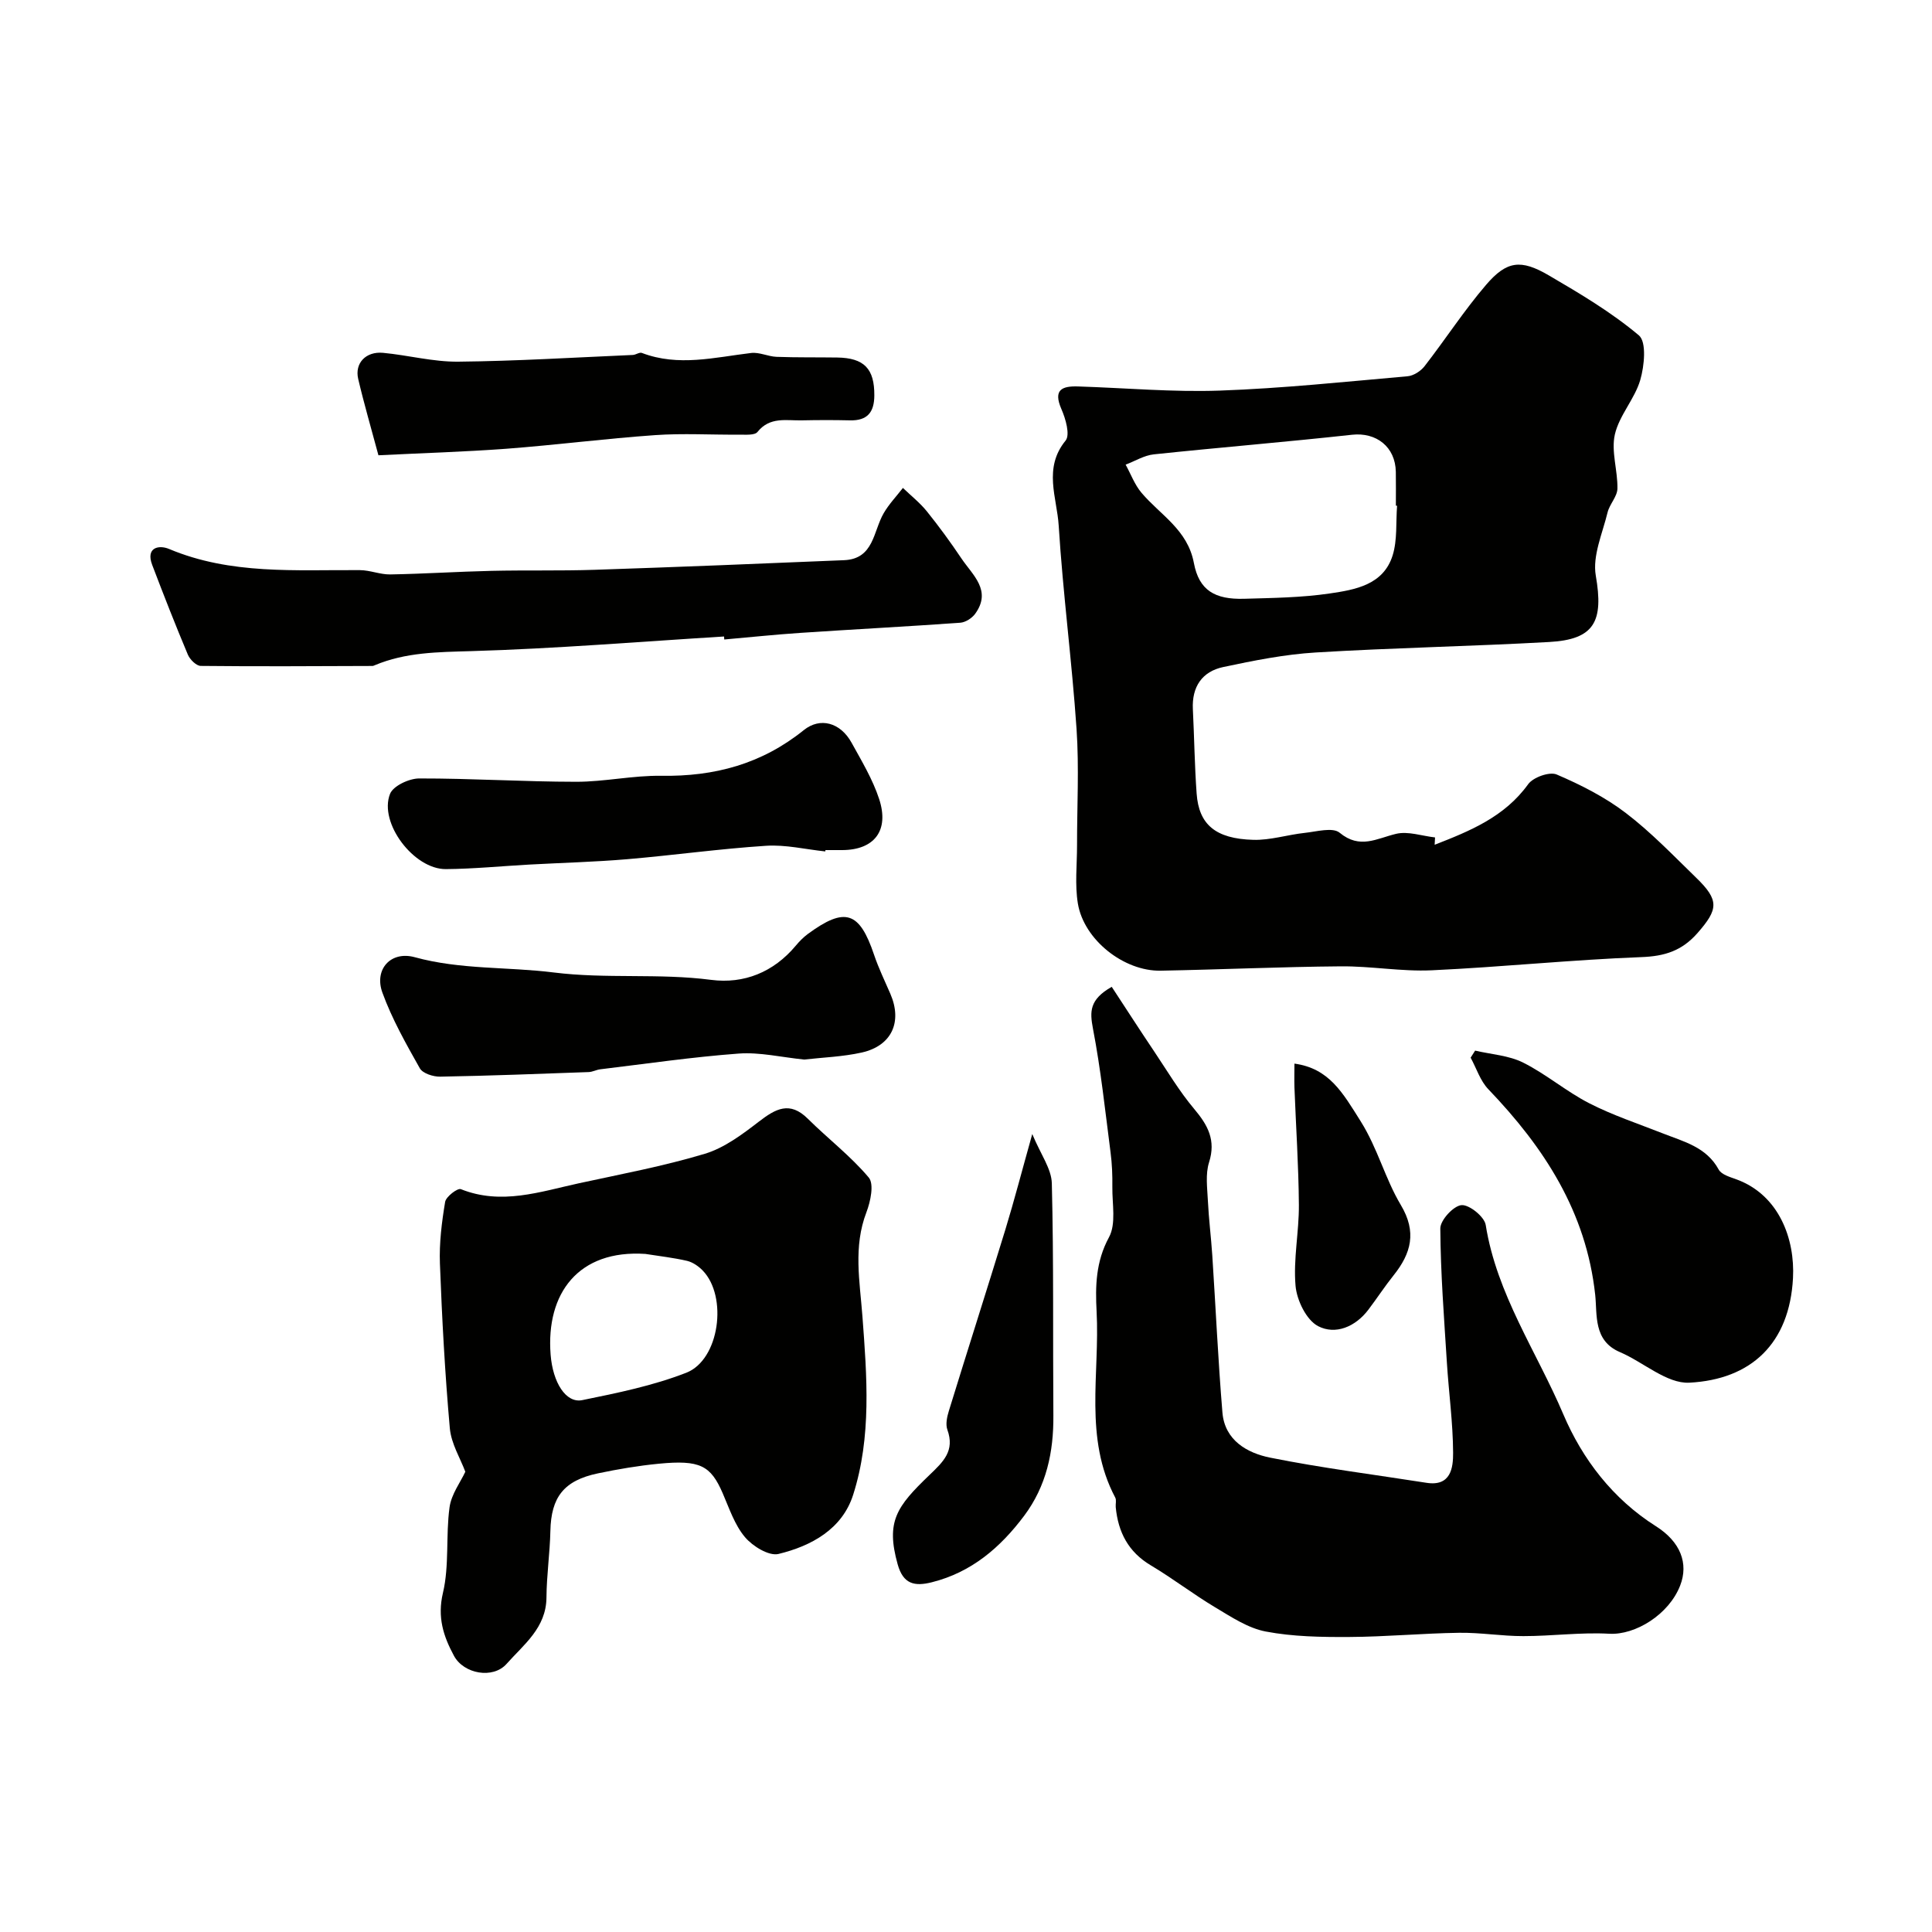
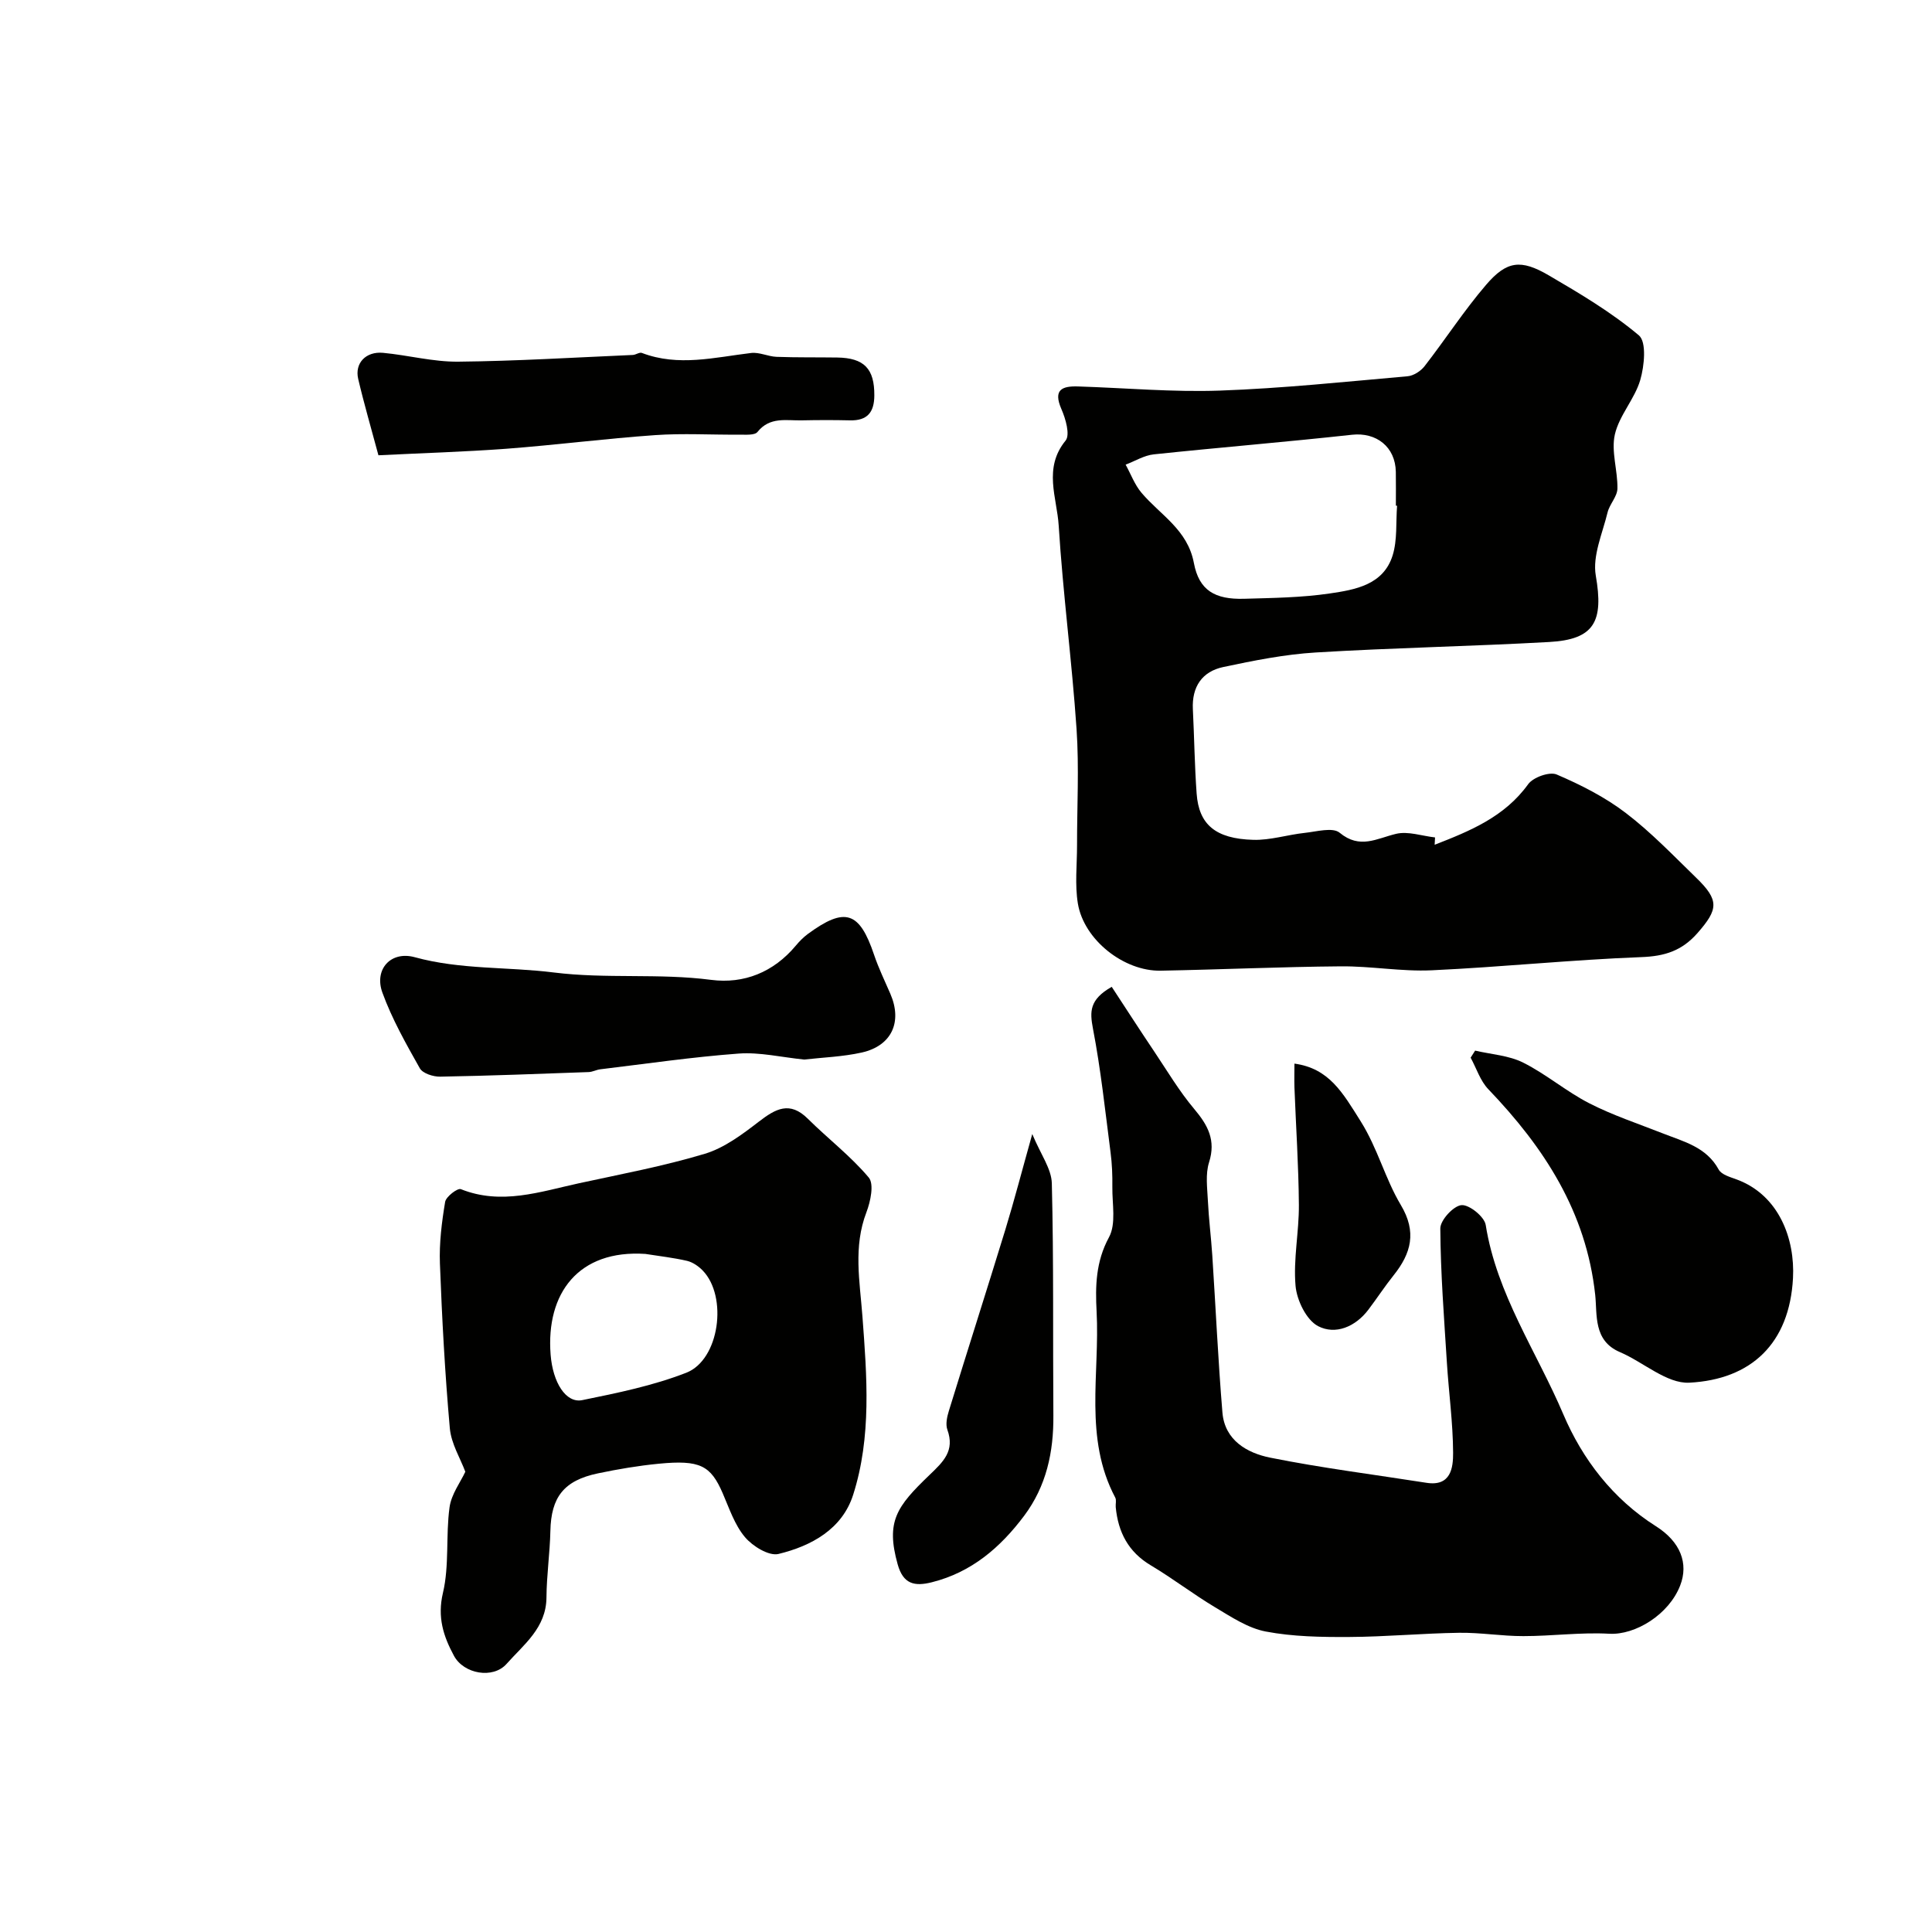
<svg xmlns="http://www.w3.org/2000/svg" enable-background="new 0 0 400 400" viewBox="0 0 400 400">
  <g fill="#010100">
    <path d="m297.03 174.9c7.3-2.85 14.47-5.75 19.36-12.54 1.03-1.43 4.42-2.64 5.9-2.01 5 2.14 9.99 4.67 14.29 7.95 5.24 3.99 9.85 8.82 14.6 13.43 4.83 4.68 4.57 6.54.26 11.46-3.22 3.66-6.76 4.79-11.62 4.97-14.48.55-28.92 2.06-43.4 2.73-6.25.29-12.56-.88-18.84-.82-12.43.1-24.85.67-37.28.9-7.62.14-15.9-6.4-17.14-13.91-.64-3.91-.17-8.01-.17-12.02-.01-8.03.44-16.09-.1-24.09-.96-14.07-2.82-28.08-3.7-42.15-.36-5.77-3.24-11.88 1.43-17.58.97-1.19.01-4.53-.87-6.53-1.75-4.02.14-4.79 3.47-4.68 9.76.31 19.55 1.2 29.29.86 12.99-.46 25.96-1.83 38.92-2.97 1.25-.11 2.74-1.08 3.53-2.11 4.31-5.55 8.15-11.49 12.71-16.81 4.28-4.99 7.2-5.35 12.97-1.98 6.47 3.78 12.99 7.65 18.68 12.44 1.61 1.36 1.13 6.31.28 9.23-1.15 3.94-4.36 7.33-5.26 11.28-.8 3.51.61 7.47.53 11.22-.04 1.65-1.62 3.21-2.04 4.92-1.05 4.34-3.15 8.98-2.44 13.08 1.64 9.45-.22 13.23-9.65 13.75-16.1.9-32.24 1.19-48.34 2.17-6.42.39-12.82 1.67-19.13 3.01-4.39.93-6.53 4.09-6.3 8.73.29 5.82.36 11.66.78 17.47.46 6.4 3.89 9.36 11.73 9.58 3.53.1 7.09-1.06 10.65-1.44 2.44-.26 5.79-1.22 7.23-.03 4.19 3.46 7.66 1.19 11.67.23 2.49-.6 5.37.44 8.08.74-.02.51-.05 1.02-.08 1.52zm-7.78-70.19c-.08-.01-.16-.01-.25-.02 0-2.33.03-4.65-.01-6.98-.08-5.22-4.07-8.25-9.06-7.7-13.67 1.5-27.37 2.62-41.05 4.06-2 .21-3.89 1.4-5.83 2.13 1.08 1.96 1.87 4.16 3.29 5.83 3.9 4.61 9.54 7.62 10.84 14.53 1.07 5.7 4.38 7.58 10.4 7.41 5.92-.17 11.89-.24 17.73-1.1 5.26-.77 11.11-1.77 13.02-7.88 1-3.22.65-6.84.92-10.28z" />
    <path d="m230.17 204.31c2.99 4.56 5.84 8.99 8.78 13.36 2.7 4.03 5.19 8.24 8.29 11.92 2.84 3.37 4.54 6.47 3.08 11.07-.77 2.43-.37 5.28-.24 7.93.18 3.77.66 7.53.91 11.3.71 10.85 1.2 21.72 2.1 32.56.48 5.76 5.12 8.38 9.88 9.34 10.71 2.15 21.58 3.51 32.38 5.21 5.05.79 5.52-3.14 5.5-6.21-.03-6.24-.9-12.47-1.29-18.71-.58-9.24-1.3-18.48-1.36-27.73-.01-1.72 2.71-4.68 4.37-4.84 1.6-.15 4.76 2.39 5.03 4.1 2.28 14.36 10.56 26.25 16.07 39.21 3.95 9.28 10.24 17.52 19.17 23.17 5.09 3.22 6.8 7.7 5.02 12.28-2.35 6.04-9.32 10.28-14.66 9.98-5.91-.33-11.87.49-17.81.49-4.42.01-8.85-.75-13.27-.69-7.6.11-15.2.83-22.8.87-5.76.03-11.63-.06-17.26-1.13-3.68-.7-7.14-3.02-10.46-5-4.55-2.72-8.77-5.98-13.32-8.69-4.68-2.78-6.78-6.88-7.28-12.06-.06-.66.18-1.45-.1-1.98-6.53-12.32-3.17-25.63-3.86-38.52-.28-5.23-.18-10.32 2.56-15.37 1.52-2.79.65-6.92.7-10.45.03-2.37-.06-4.77-.37-7.12-1.11-8.57-2.02-17.19-3.65-25.66-.65-3.46-.78-5.97 3.89-8.63z" />
    <path d="m96.34 304.71c-1.03-2.77-2.93-5.82-3.21-9.02-1.01-11.34-1.62-22.72-2.05-34.09-.16-4.24.38-8.56 1.08-12.76.18-1.09 2.58-2.91 3.25-2.64 8.4 3.36 16.41.53 24.46-1.22 8.72-1.89 17.53-3.54 26.05-6.1 4.05-1.22 7.77-4.02 11.21-6.67 3.46-2.66 6.38-4.3 10.12-.59 4.15 4.12 8.88 7.73 12.62 12.18 1.13 1.35.36 4.96-.48 7.17-2.76 7.19-1.38 14.28-.83 21.61.92 12.31 1.92 24.89-1.93 36.92-2.27 7.1-8.65 10.58-15.45 12.23-1.98.48-5.36-1.6-6.94-3.48-2.13-2.52-3.25-5.94-4.6-9.06-2.5-5.79-4.71-6.97-13.27-6.14-4.21.41-8.41 1.12-12.56 1.99-7.09 1.48-9.71 4.94-9.86 11.93-.1 4.59-.78 9.18-.81 13.77-.05 6.29-4.7 9.74-8.26 13.75-2.82 3.18-8.87 2.08-10.89-1.67-2.19-4.06-3.48-7.99-2.28-13.05 1.34-5.68.56-11.83 1.36-17.68.37-2.74 2.29-5.25 3.27-7.38zm37.27-45.1c-13.81-.91-20.61 8.1-19.61 20.87.45 5.73 3.15 10.1 6.56 9.4 7.27-1.48 14.66-2.99 21.53-5.67 6.88-2.68 8.62-15.77 3.4-21.16-.86-.89-2.06-1.72-3.23-2-2.84-.66-5.76-.98-8.65-1.44z" />
-     <path d="m149.91 131.78c-17.46 1.07-34.92 2.52-52.4 3.03-6.86.2-13.52.23-19.92 2.92-.15.06-.32.15-.48.15-11.85.04-23.7.12-35.55-.01-.92-.01-2.25-1.33-2.67-2.34-2.58-6.14-5.01-12.34-7.38-18.57-1.38-3.64 1.4-4.18 3.48-3.31 12.78 5.38 26.19 4.3 39.52 4.39 2.1.01 4.2.92 6.28.89 6.97-.12 13.93-.58 20.9-.74 7.16-.17 14.32.02 21.47-.22 17.2-.57 34.4-1.27 51.6-1.99 6.19-.26 6.02-5.99 8.2-9.73 1.09-1.88 2.64-3.5 3.98-5.23 1.66 1.6 3.51 3.06 4.95 4.84 2.53 3.14 4.92 6.42 7.17 9.77 2.32 3.45 6.34 6.63 2.83 11.46-.66.9-1.99 1.76-3.08 1.84-11.02.79-22.06 1.36-33.09 2.1-5.26.35-10.51.91-15.77 1.37-.01-.21-.02-.41-.04-.62z" />
    <path d="m305.41 217.52c3.34.78 6.98.99 9.96 2.49 4.77 2.39 8.92 5.98 13.67 8.41 4.86 2.49 10.11 4.22 15.21 6.23 4.36 1.72 9.03 2.81 11.59 7.5.58 1.07 2.43 1.56 3.79 2.07 8.72 3.26 12.02 12.3 11.59 20.4-.72 13.55-8.67 20.99-21.46 21.65-4.67.24-9.52-4.26-14.39-6.34-5.53-2.36-4.66-7.76-5.1-11.84-1.86-17.2-10.58-30.53-22.13-42.58-1.67-1.74-2.46-4.33-3.66-6.53.32-.49.62-.98.93-1.46z" />
    <path d="m166.5 219.37c-4.74-.48-9.2-1.56-13.56-1.24-9.59.71-19.13 2.11-28.68 3.26-.8.1-1.58.54-2.37.57-10.25.37-20.5.77-30.75.95-1.44.03-3.62-.67-4.22-1.73-2.86-5.08-5.77-10.22-7.75-15.67-1.76-4.84 1.76-8.69 6.7-7.33 9.49 2.61 19.23 1.96 28.77 3.16 10.89 1.36 21.76.12 32.59 1.53 6.79.88 12.92-1.58 17.51-7.06.74-.89 1.57-1.74 2.5-2.43 7.71-5.67 10.7-4.68 13.72 4.28.93 2.77 2.22 5.41 3.38 8.1 2.51 5.8.31 10.74-5.9 12.15-3.98.89-8.12 1.02-11.94 1.46z" />
-     <path d="m170.86 176.28c-4.08-.43-8.2-1.43-12.24-1.17-9.61.62-19.17 1.96-28.77 2.78-6.74.57-13.51.74-20.26 1.11-5.76.32-11.51.89-17.27.94-6.62.06-13.94-9.57-11.57-15.57.65-1.66 3.95-3.2 6.04-3.2 10.82-.02 21.65.68 32.47.69 5.88.01 11.78-1.33 17.65-1.24 11 .17 20.76-2.42 29.51-9.46 3.38-2.72 7.57-1.59 9.89 2.61 2.09 3.79 4.37 7.58 5.71 11.66 2.14 6.54-1.01 10.54-7.63 10.57-1.16 0-2.33 0-3.49 0-.02.09-.03.19-.04.28z" />
    <path d="m78.35 94.26c-1.48-5.54-2.98-10.64-4.19-15.81-.76-3.26 1.59-5.74 5.16-5.4 5.19.49 10.36 1.88 15.53 1.83 12.06-.12 24.11-.87 36.17-1.39.63-.03 1.37-.61 1.87-.42 7.56 2.89 15.08.91 22.63.01 1.7-.2 3.5.73 5.26.8 4.17.15 8.36.08 12.54.14 5.62.08 7.73 2.34 7.7 7.84-.01 3.49-1.44 5.26-5.04 5.17-3.33-.08-6.66-.07-9.98 0-3.22.07-6.61-.8-9.17 2.4-.58.73-2.47.55-3.77.56-5.82.05-11.67-.31-17.46.1-10.27.72-20.5 2.04-30.77 2.82-8.7.64-17.44.9-26.48 1.35z" />
    <path d="m213.72 234.79c1.74 4.21 3.98 7.19 4.05 10.22.4 16.01.2 32.03.32 48.05.06 7.57-1.44 14.61-6.06 20.78-4.93 6.57-10.89 11.69-19.1 13.75-3.59.9-5.93.4-7.08-3.72-2.47-8.86-.23-11.94 6.56-18.46 2.92-2.8 5.31-5.03 3.73-9.41-.4-1.12-.07-2.65.31-3.88 3.86-12.54 7.86-25.03 11.71-37.58 1.83-5.99 3.4-12.06 5.56-19.75z" />
    <path d="m268 220.21c7.18.98 9.99 6.02 13.7 11.92 3.55 5.64 5.06 11.89 8.33 17.36 3.33 5.57 2.15 9.99-1.5 14.55-1.83 2.29-3.44 4.76-5.21 7.1-2.69 3.57-6.84 5.29-10.43 3.42-2.42-1.27-4.4-5.35-4.66-8.34-.49-5.52.73-11.17.69-16.76-.06-8.11-.61-16.22-.92-24.33-.05-1.63 0-3.25 0-4.92z" />
  </g>
</svg>